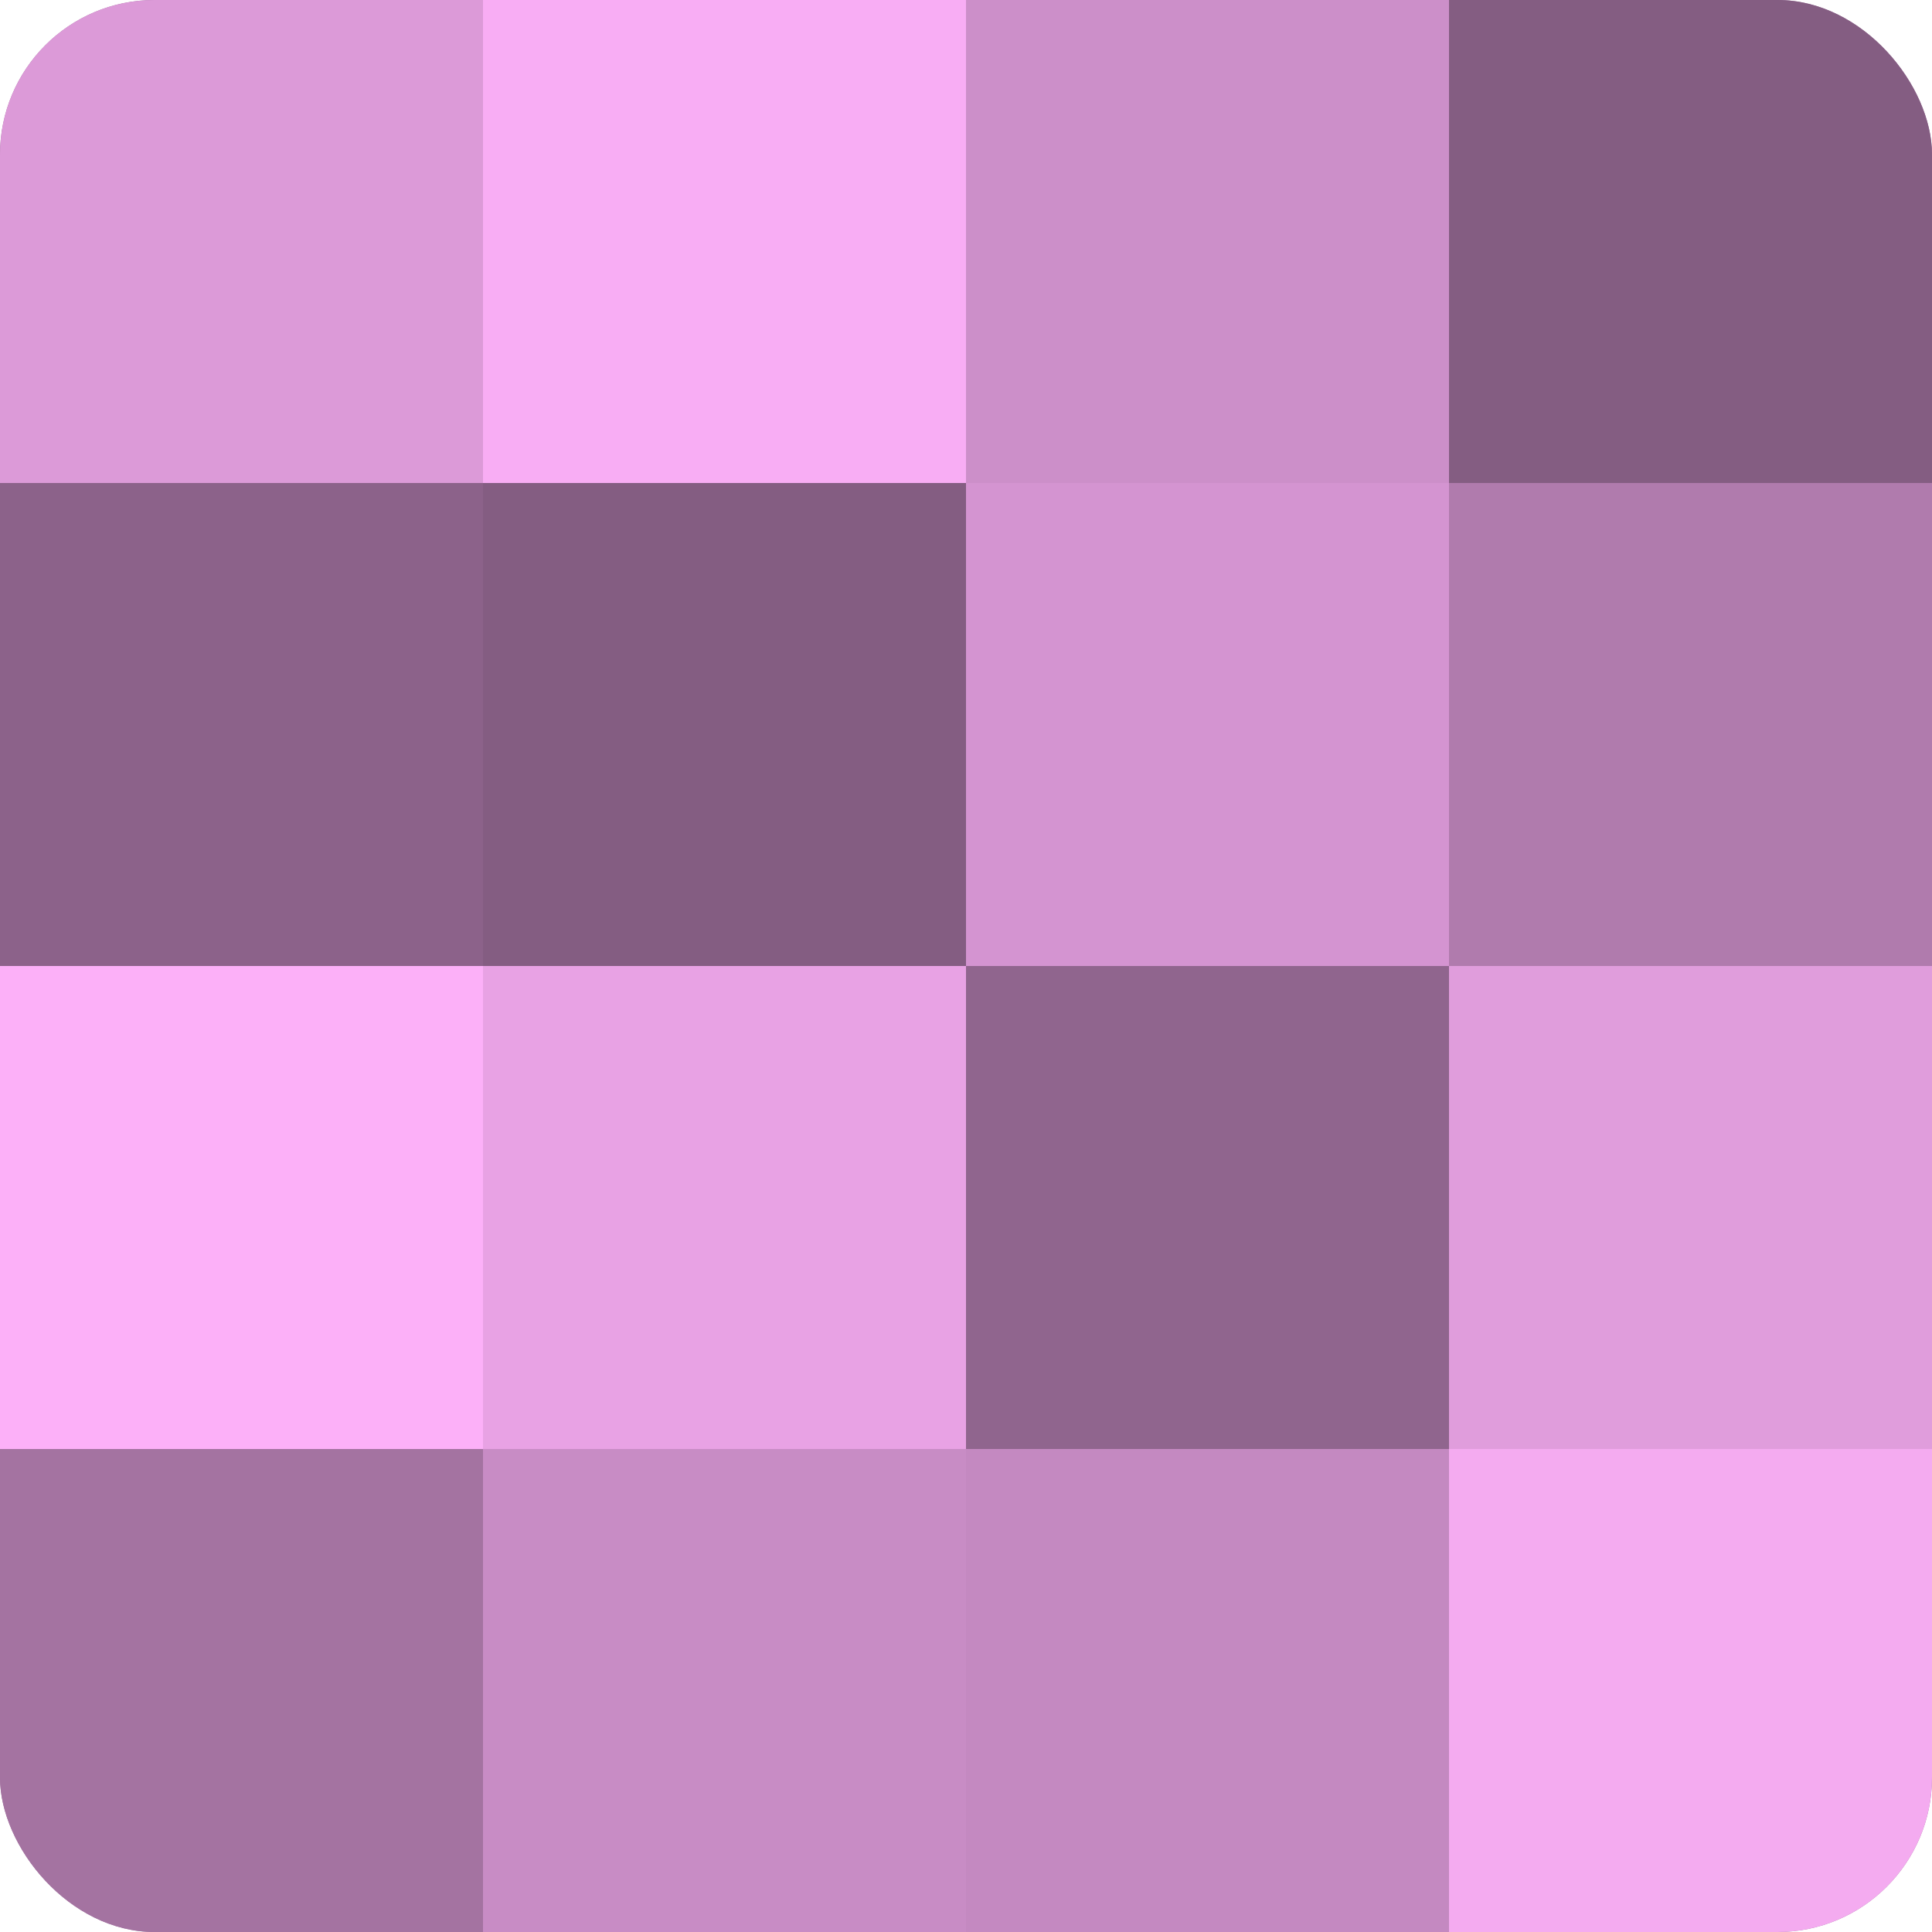
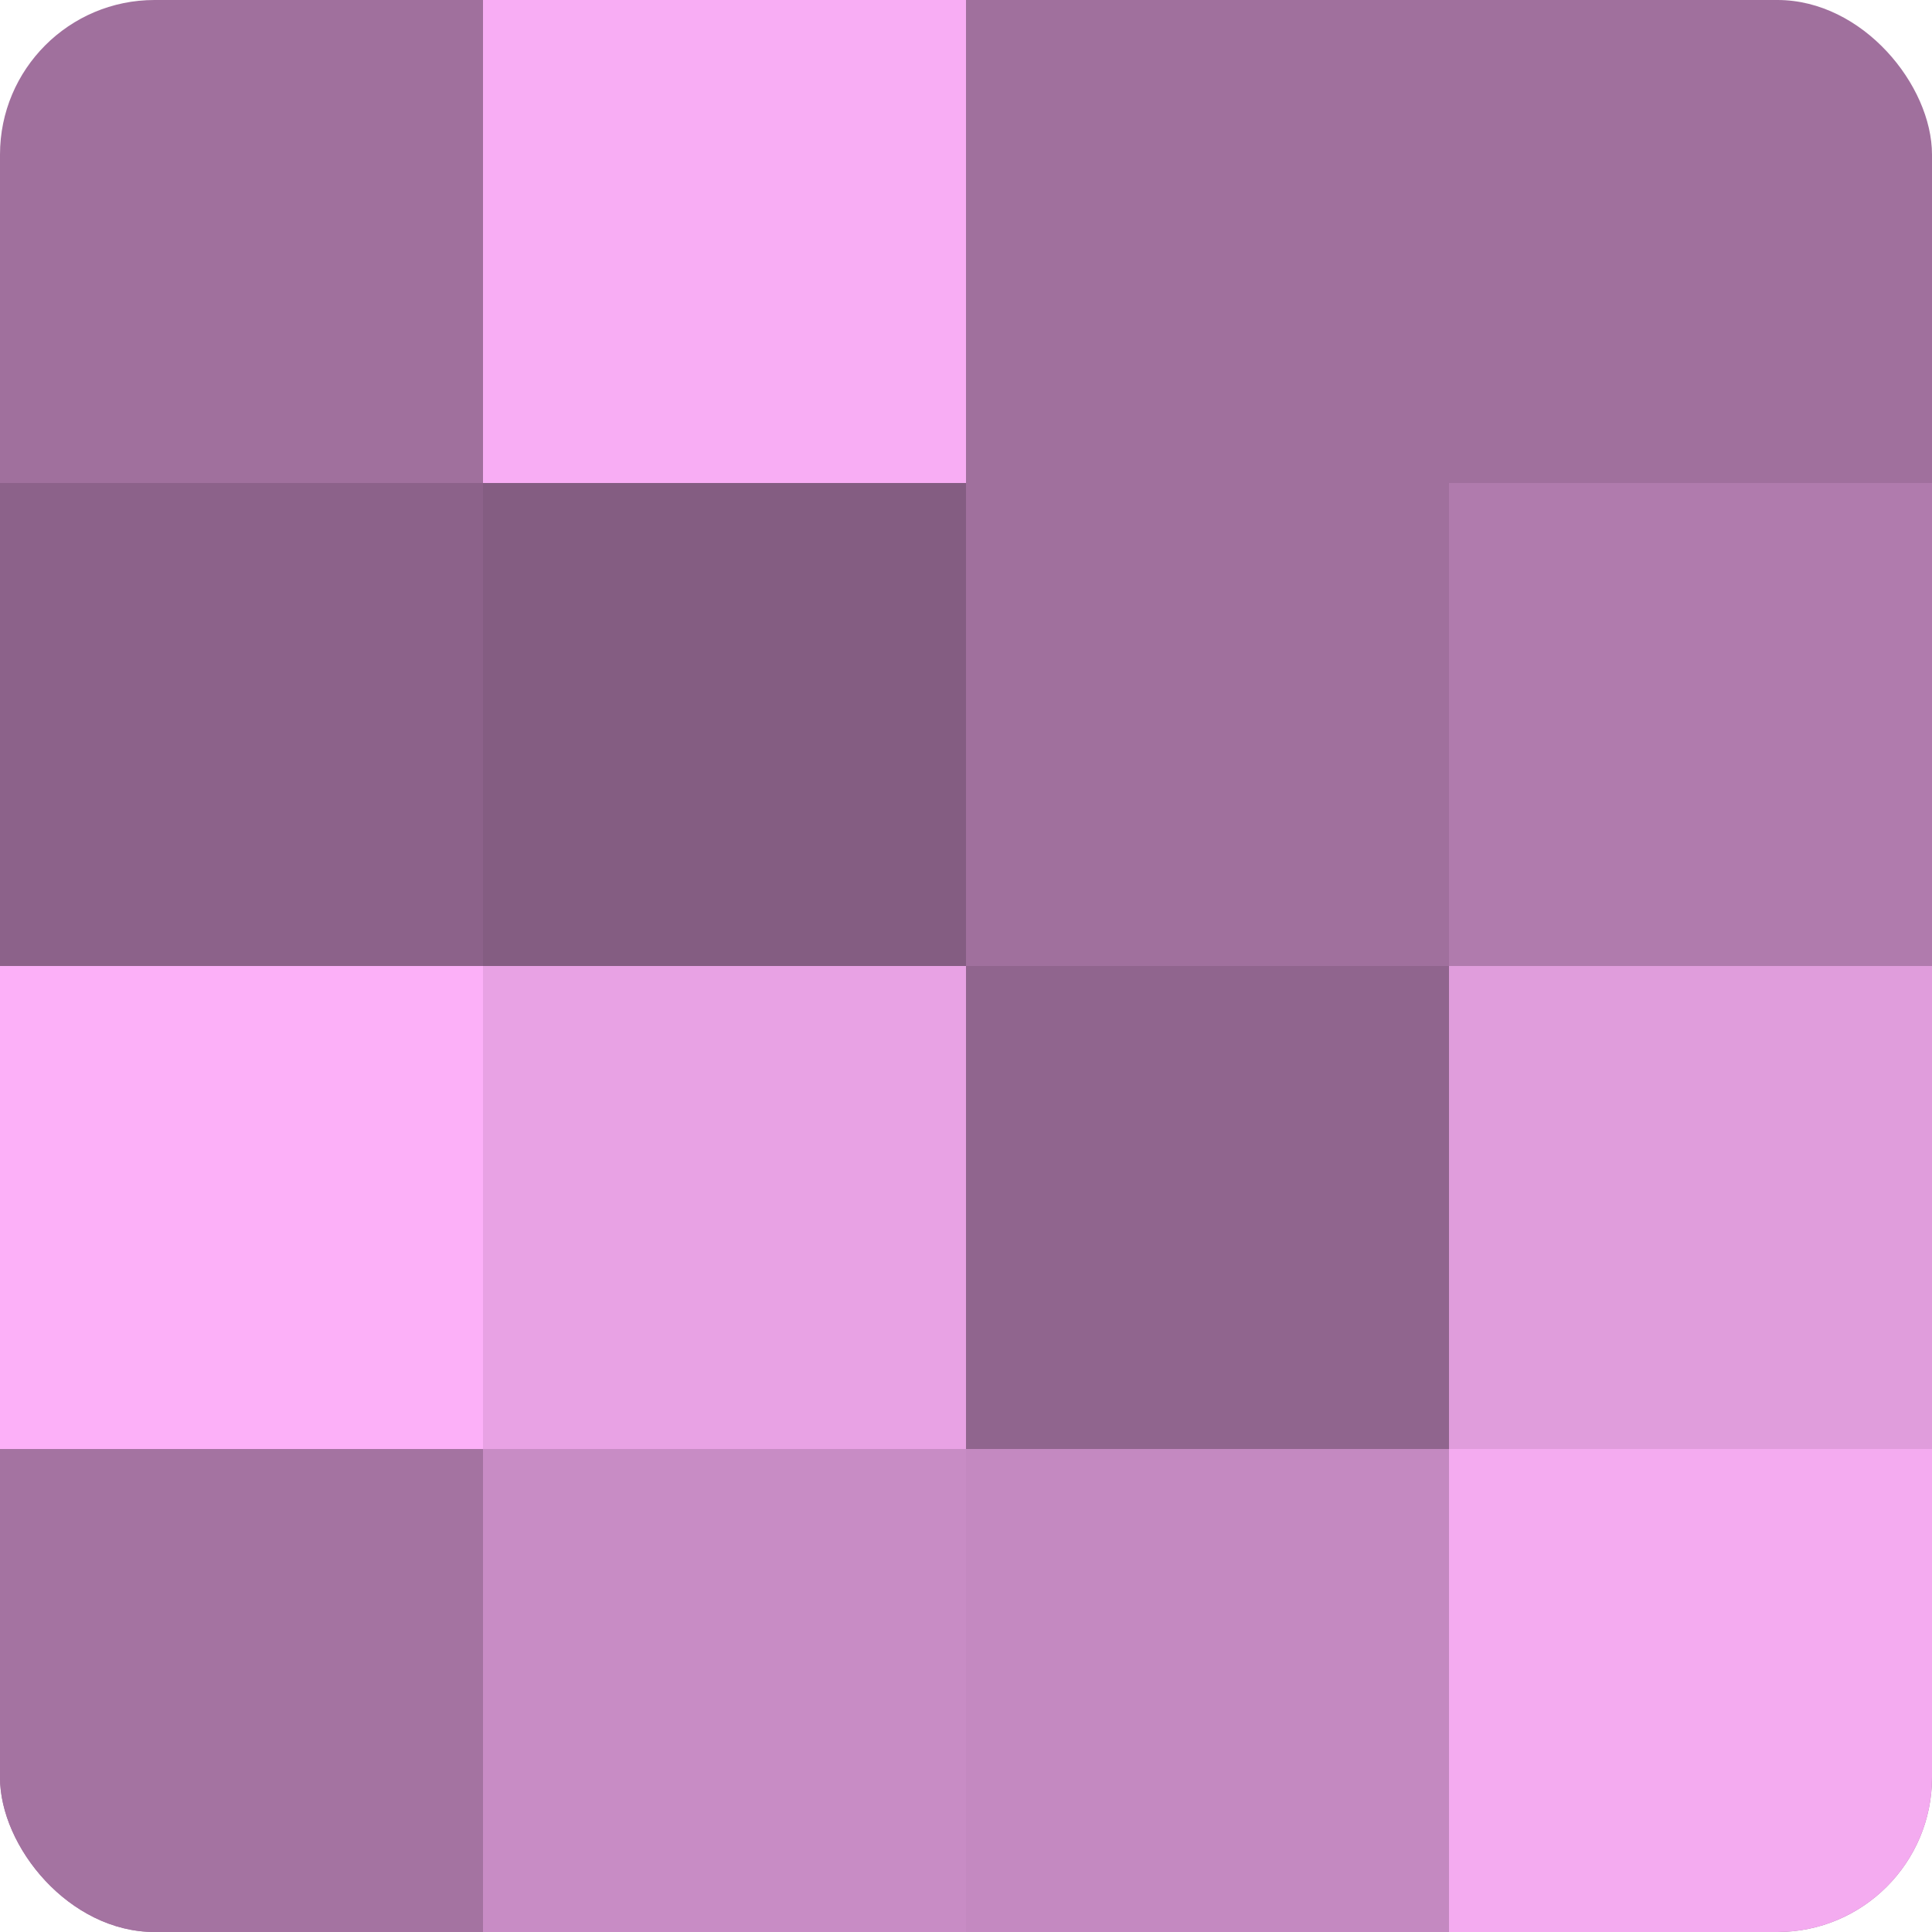
<svg xmlns="http://www.w3.org/2000/svg" width="60" height="60" viewBox="0 0 100 100" preserveAspectRatio="xMidYMid meet">
  <defs>
    <clipPath id="c" width="100" height="100">
      <rect width="100" height="100" rx="8" ry="8" />
    </clipPath>
  </defs>
  <g clip-path="url(#c)">
    <rect width="100" height="100" fill="#a0709d" />
-     <rect width="25" height="25" fill="#dc9ad8" />
    <rect y="25" width="25" height="25" fill="#8c628a" />
    <rect y="50" width="25" height="25" fill="#fcb0f8" />
    <rect y="75" width="25" height="25" fill="#a473a1" />
    <rect x="25" width="25" height="25" fill="#f8adf4" />
    <rect x="25" y="25" width="25" height="25" fill="#845d82" />
    <rect x="25" y="50" width="25" height="25" fill="#e8a2e4" />
    <rect x="25" y="75" width="25" height="25" fill="#c88cc5" />
-     <rect x="50" width="25" height="25" fill="#cc8fc9" />
-     <rect x="50" y="25" width="25" height="25" fill="#d494d1" />
    <rect x="50" y="50" width="25" height="25" fill="#90658e" />
    <rect x="50" y="75" width="25" height="25" fill="#c489c1" />
-     <rect x="75" width="25" height="25" fill="#845d82" />
    <rect x="75" y="25" width="25" height="25" fill="#b07bad" />
    <rect x="75" y="50" width="25" height="25" fill="#e09ddc" />
    <rect x="75" y="75" width="25" height="25" fill="#f4abf0" />
  </g>
</svg>